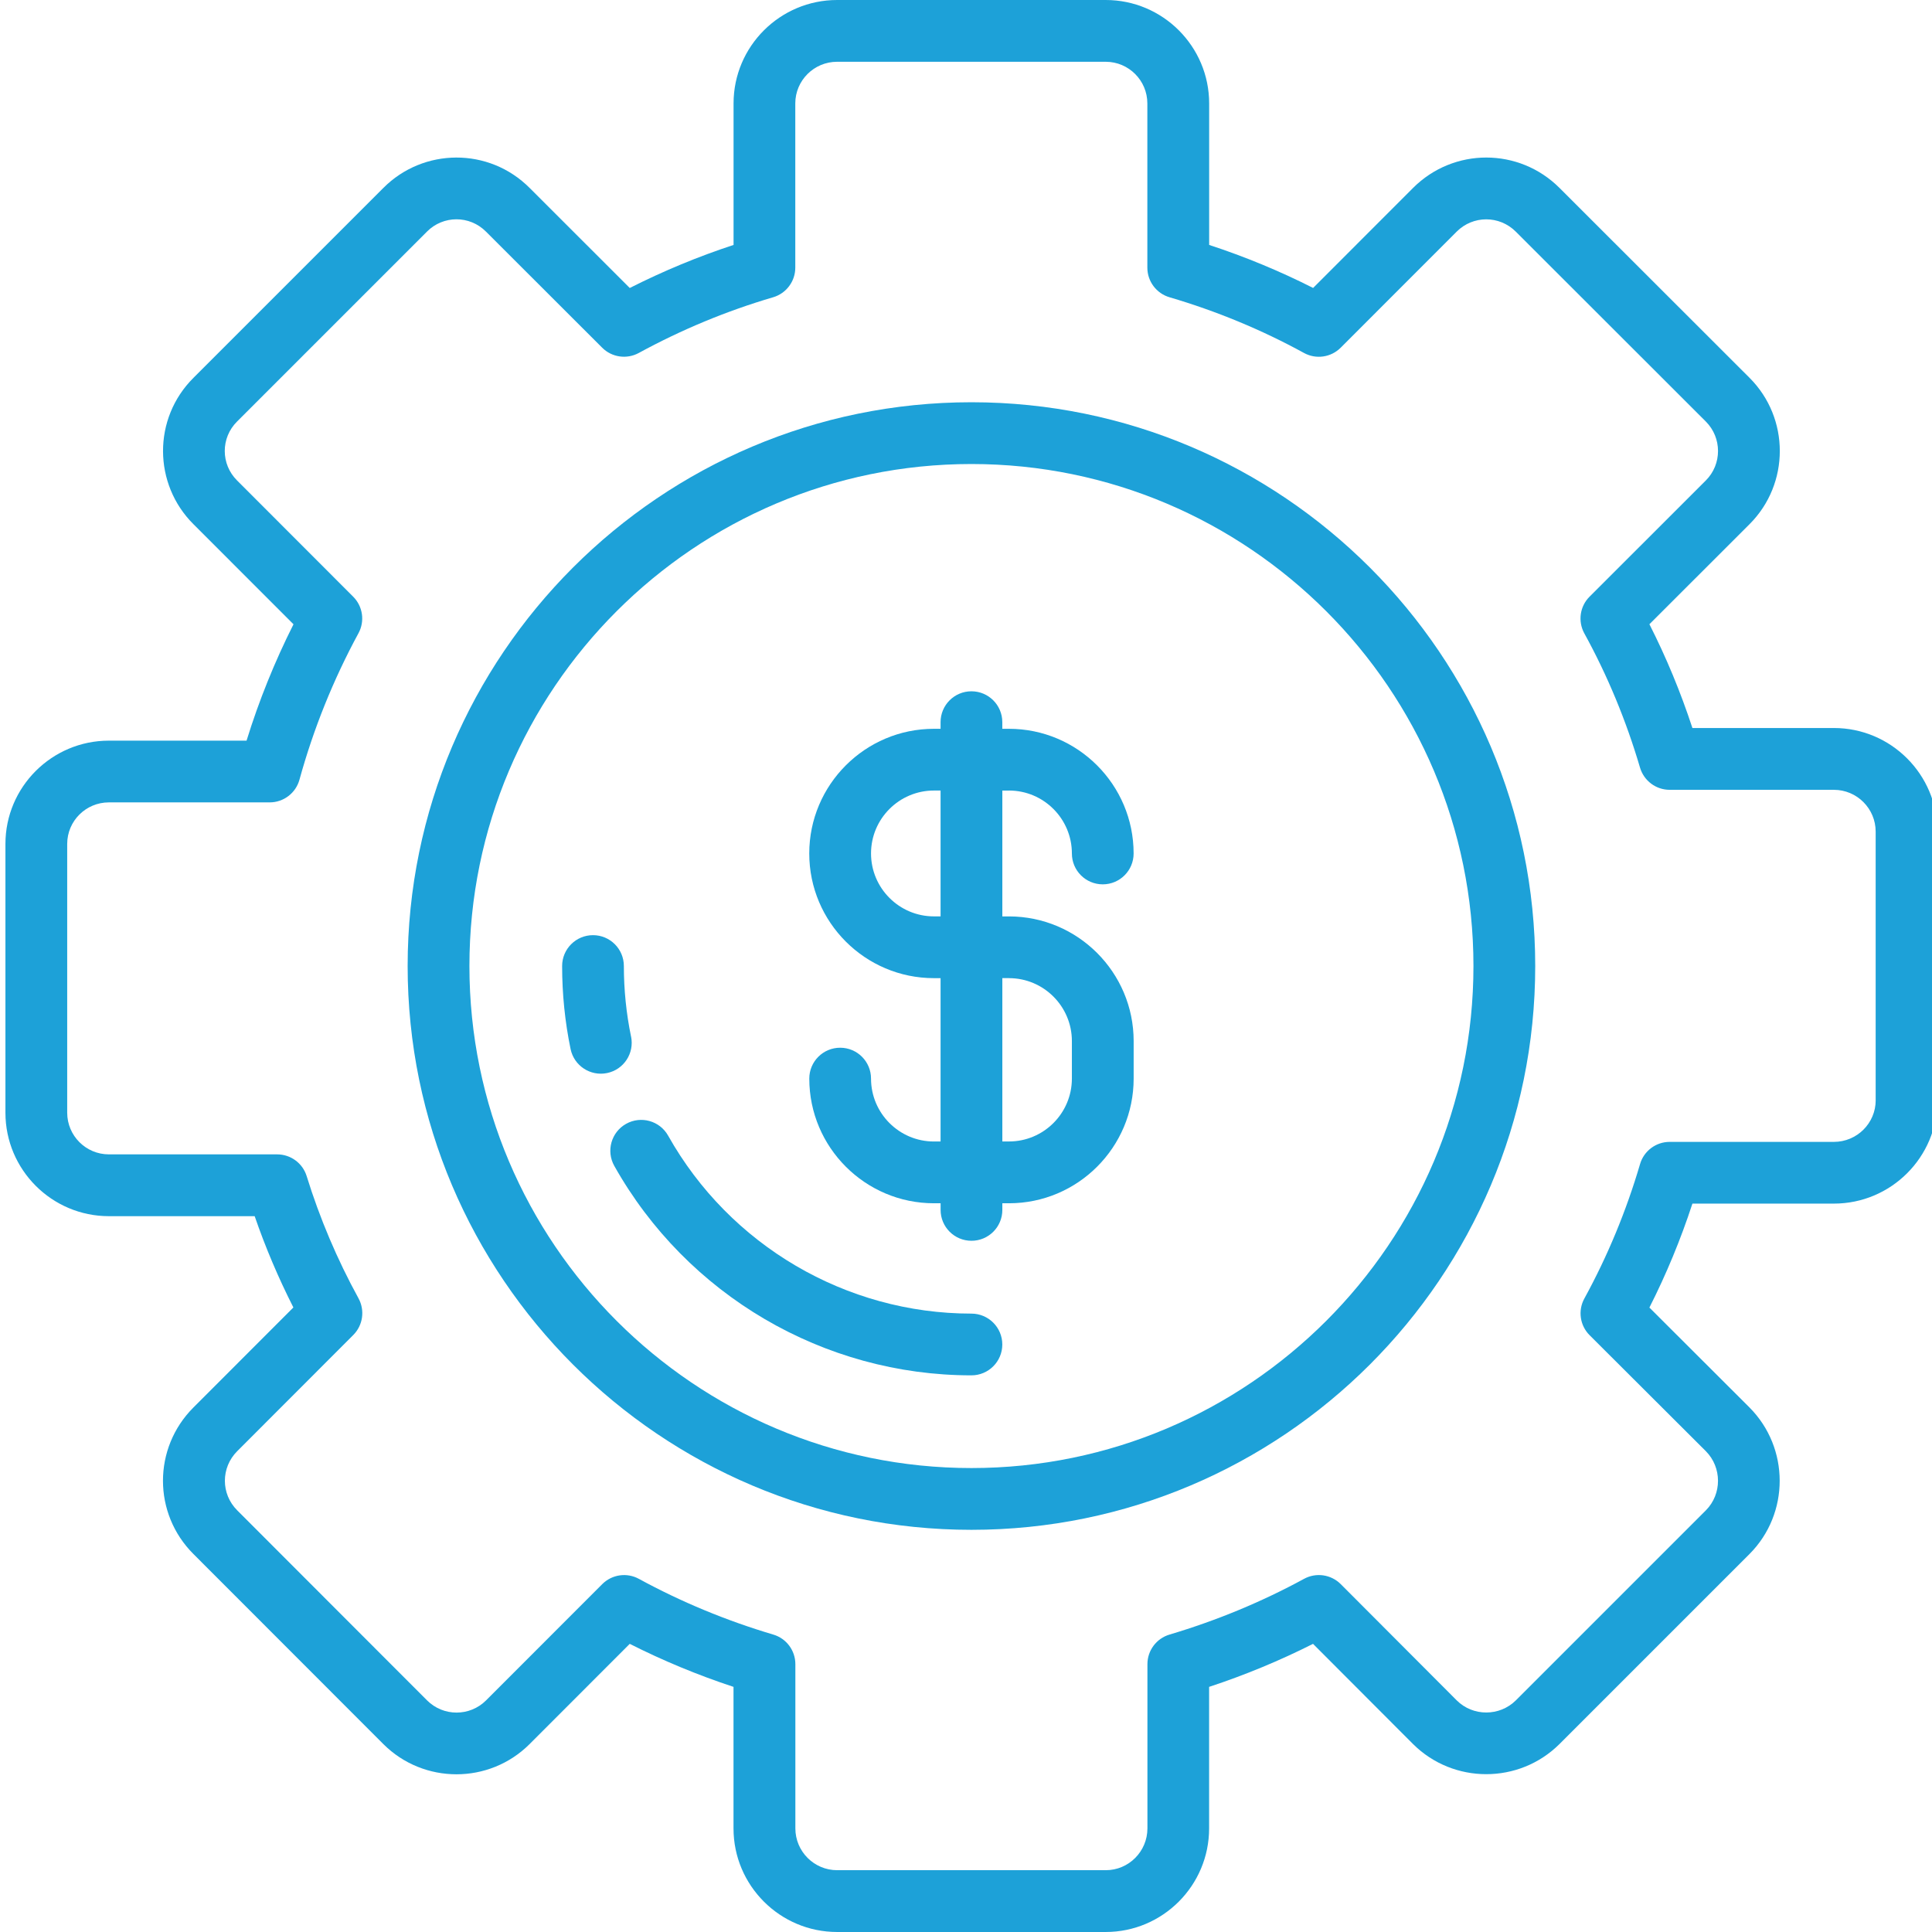
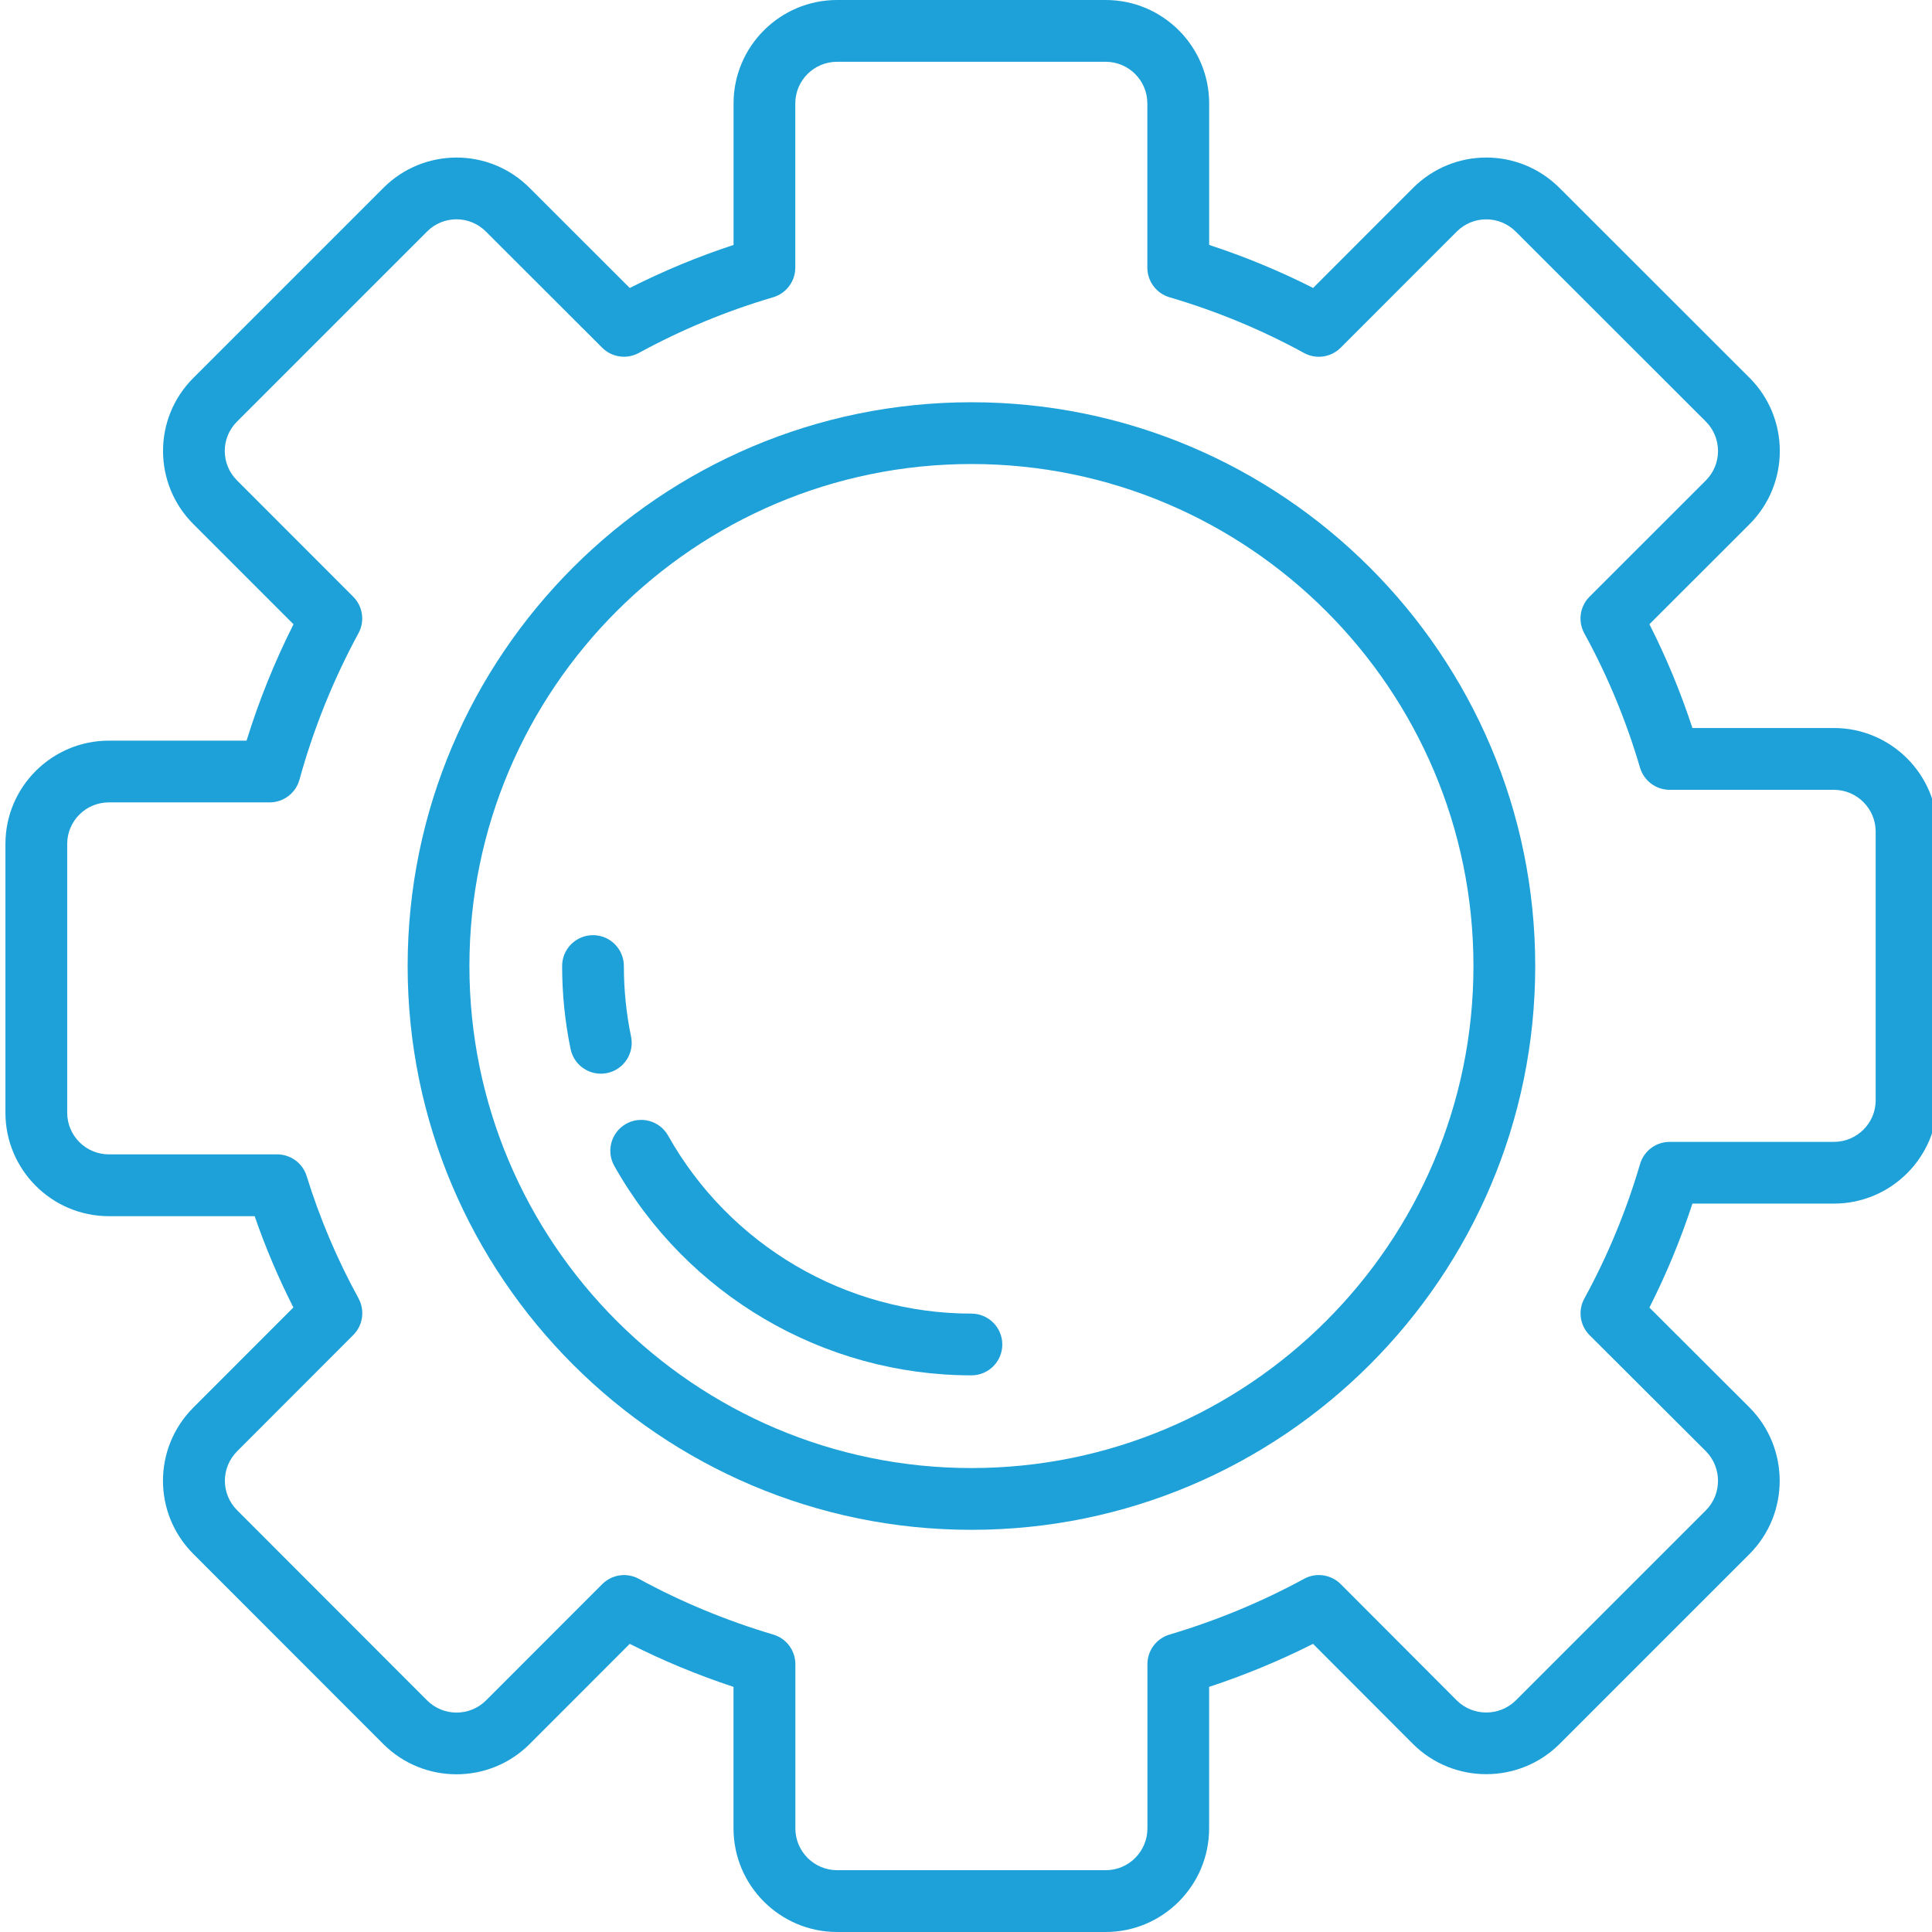
<svg xmlns="http://www.w3.org/2000/svg" id="Layer_1" data-name="Layer 1" viewBox="0 0 512 512">
  <defs>
    <style>
      .cls-1 {
        fill: #1da1d8;
      }
    </style>
  </defs>
  <path class="cls-1" d="m486,192.94h-37.49c-3.11-9.49-6.93-18.71-11.4-27.51l26.54-26.52c10.69-10.69,10.69-28.09,0-38.78l-50.36-50.32c-10.74-10.74-28.07-10.75-38.82,0l-26.48,26.5c-8.82-4.47-18.05-8.29-27.55-11.4V27.41c0-15.11-12.3-27.41-27.41-27.41h-71.18c-15.14,0-27.45,12.3-27.45,27.41v37.5c-9.41,3.09-18.62,6.91-27.51,11.41l-26.51-26.49c-10.82-10.88-28.22-10.65-38.79-.02l-50.31,50.31c-10.87,10.81-10.65,28.21-.02,38.79l26.52,26.53c-4.99,9.91-9.16,20.24-12.44,30.84H28.85c-15.11,0-27.41,12.28-27.41,27.37v71.24c0,15.11,12.3,27.41,27.41,27.41h38.64c2.85,8.27,6.29,16.37,10.26,24.19l-26.5,26.52c-10.74,10.74-10.75,28.07,0,38.81l50.33,50.37c10.69,10.69,28.09,10.69,38.78,0l26.53-26.55c8.8,4.45,18.01,8.27,27.5,11.4v37.51c0,15.14,12.32,27.45,27.45,27.45h71.18c15.12,0,27.41-12.32,27.41-27.45v-37.51c9.5-3.13,18.72-6.95,27.54-11.4l26.51,26.56c10.69,10.63,28.09,10.64,38.8-.01l50.38-50.38c10.64-10.69,10.64-28.09-.02-38.81l-26.53-26.48c4.47-8.82,8.29-18.04,11.4-27.55h37.49c15.14,0,27.45-12.3,27.45-27.41v-71.18c0-15.13-12.31-27.45-27.45-27.45Zm11.08,98.63c0,6.09-4.97,11.04-11.08,11.04h-43.52c-3.63,0-6.83,2.39-7.85,5.88-3.66,12.46-8.63,24.44-14.76,35.63-1.75,3.19-1.18,7.16,1.4,9.73l30.79,30.72c4.3,4.33,4.3,11.37.02,15.68l-50.35,50.35c-4.33,4.31-11.38,4.3-15.68.02l-30.74-30.81c-2.57-2.57-6.52-3.14-9.71-1.41-11.2,6.1-23.2,11.07-35.67,14.78-3.47,1.03-5.85,4.22-5.85,7.84v43.52c0,6.11-4.95,11.08-11.04,11.08h-71.18c-6.11,0-11.08-4.97-11.08-11.08v-43.52c0-3.62-2.38-6.82-5.85-7.84-12.46-3.7-24.44-8.67-35.62-14.77-3.19-1.74-7.14-1.17-9.71,1.4l-30.79,30.81c-4.31,4.31-11.32,4.31-15.63,0l-50.32-50.37c-4.35-4.35-4.35-11.31,0-15.67l30.76-30.79c2.57-2.57,3.13-6.53,1.39-9.72-5.66-10.32-10.28-21.22-13.74-32.39-1.06-3.43-4.23-5.76-7.82-5.76H28.85c-6.09,0-11.04-4.95-11.04-11.04v-71.24c0-6.07,4.95-11,11.04-11h42.62c3.68,0,6.91-2.46,7.89-6.01,3.71-13.47,8.97-26.53,15.64-38.82,1.73-3.18,1.16-7.13-1.41-9.69l-30.78-30.81c-4.3-4.28-4.36-11.26.02-15.61l50.34-50.34c4.27-4.29,11.25-4.37,15.62.02l30.79,30.76c2.57,2.57,6.52,3.13,9.7,1.4,11.35-6.19,23.32-11.16,35.6-14.76,3.48-1.02,5.88-4.22,5.88-7.85V27.41c0-6.09,4.97-11.04,11.08-11.04h71.18c6.09,0,11.04,4.95,11.04,11.04v43.52c0,3.63,2.39,6.83,5.88,7.85,12.45,3.66,24.43,8.62,35.63,14.76,3.19,1.75,7.15,1.18,9.72-1.39l30.74-30.76c4.32-4.33,11.3-4.37,15.67,0l50.36,50.32c4.31,4.31,4.31,11.32,0,15.62l-30.81,30.79c-2.58,2.57-3.14,6.54-1.39,9.73,6.14,11.17,11.1,23.14,14.76,35.58,1.03,3.48,4.22,5.88,7.85,5.88h43.52c6.11,0,11.08,4.97,11.08,11.08v71.18h0Z" />
  <path class="cls-1" d="m257.44,106.6c-82.38,0-149.41,67.02-149.41,149.41s67.02,149.41,149.41,149.41,149.41-67.02,149.41-149.41-67.02-149.41-149.41-149.41Zm0,282.45c-73.36,0-133.04-59.68-133.04-133.04s59.68-133.04,133.04-133.04,133.04,59.68,133.04,133.04-59.68,133.04-133.04,133.04Z" />
  <path class="cls-1" d="m257.44,348.12c-33.24,0-64.04-18.07-80.38-47.16-2.21-3.94-7.2-5.34-11.14-3.13-3.94,2.21-5.34,7.2-3.13,11.14,19.23,34.24,55.5,55.51,94.65,55.51,4.52,0,8.18-3.66,8.18-8.18s-3.67-8.18-8.19-8.18Z" />
  <path class="cls-1" d="m167.23,274.69c-1.26-6.11-1.9-12.39-1.9-18.68,0-4.52-3.66-8.18-8.18-8.18s-8.18,3.66-8.18,8.18c0,7.4.75,14.81,2.24,22,.92,4.44,5.26,7.27,9.67,6.36,4.43-.91,7.27-5.24,6.36-9.67Z" />
-   <path class="cls-1" d="m267.39,209.5c9.19,0,16.67,7.48,16.67,16.68,0,4.52,3.66,8.18,8.18,8.18s8.18-3.66,8.18-8.18c0-18.22-14.82-33.04-33.04-33.04h-1.76v-1.76c0-4.52-3.66-8.18-8.18-8.18s-8.18,3.66-8.18,8.18v1.76h-1.76c-18.22,0-33.04,14.82-33.04,33.04s14.82,33.04,33.04,33.04h1.76v43.29h-1.76c-9.19,0-16.67-7.48-16.67-16.67,0-4.52-3.66-8.18-8.18-8.18s-8.18,3.66-8.18,8.18c0,18.22,14.82,33.04,33.04,33.04h1.76v1.76c0,4.52,3.66,8.18,8.18,8.18s8.18-3.66,8.18-8.18v-1.76h1.76c18.22,0,33.04-14.82,33.04-33.04v-9.94c0-18.22-14.82-33.04-33.04-33.04h-1.76v-33.35h1.76Zm-18.13,33.35h-1.76c-9.19,0-16.67-7.48-16.67-16.68s7.48-16.67,16.67-16.67h1.76v33.35Zm18.13,16.37c9.19,0,16.67,7.48,16.67,16.67v9.94c0,9.2-7.48,16.67-16.67,16.67h-1.76v-43.29h1.76Z" />
</svg>